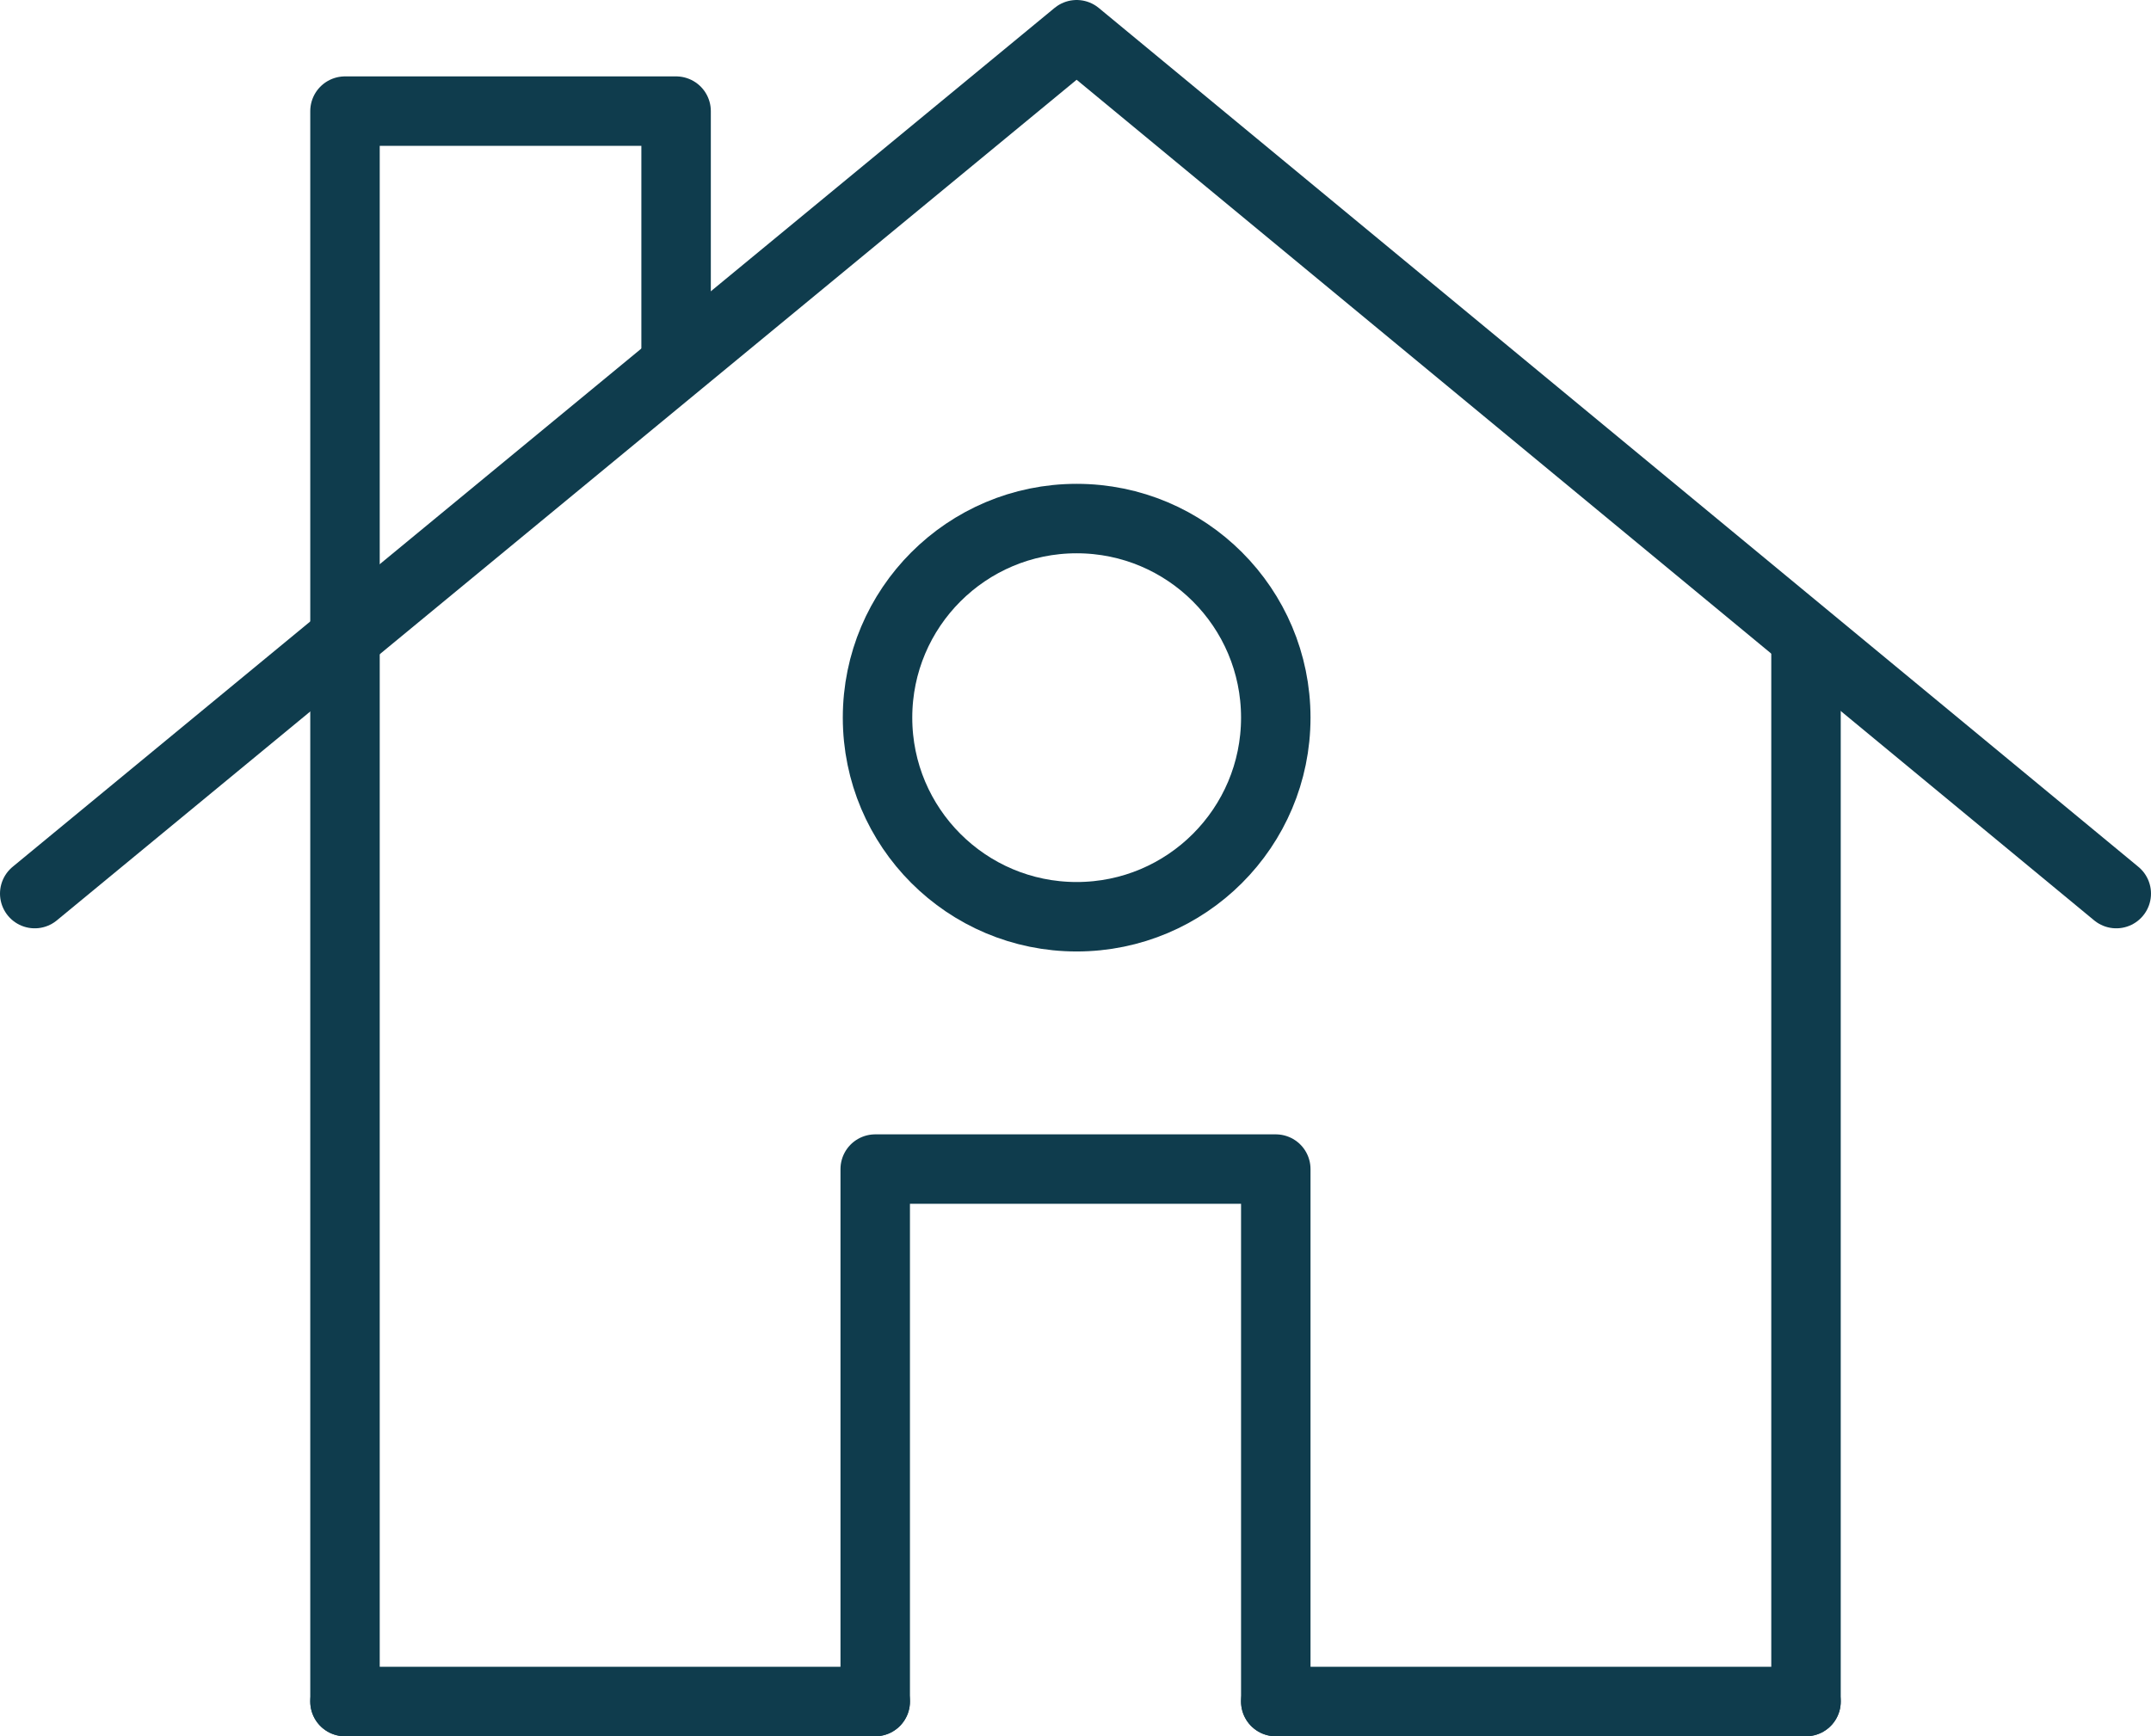
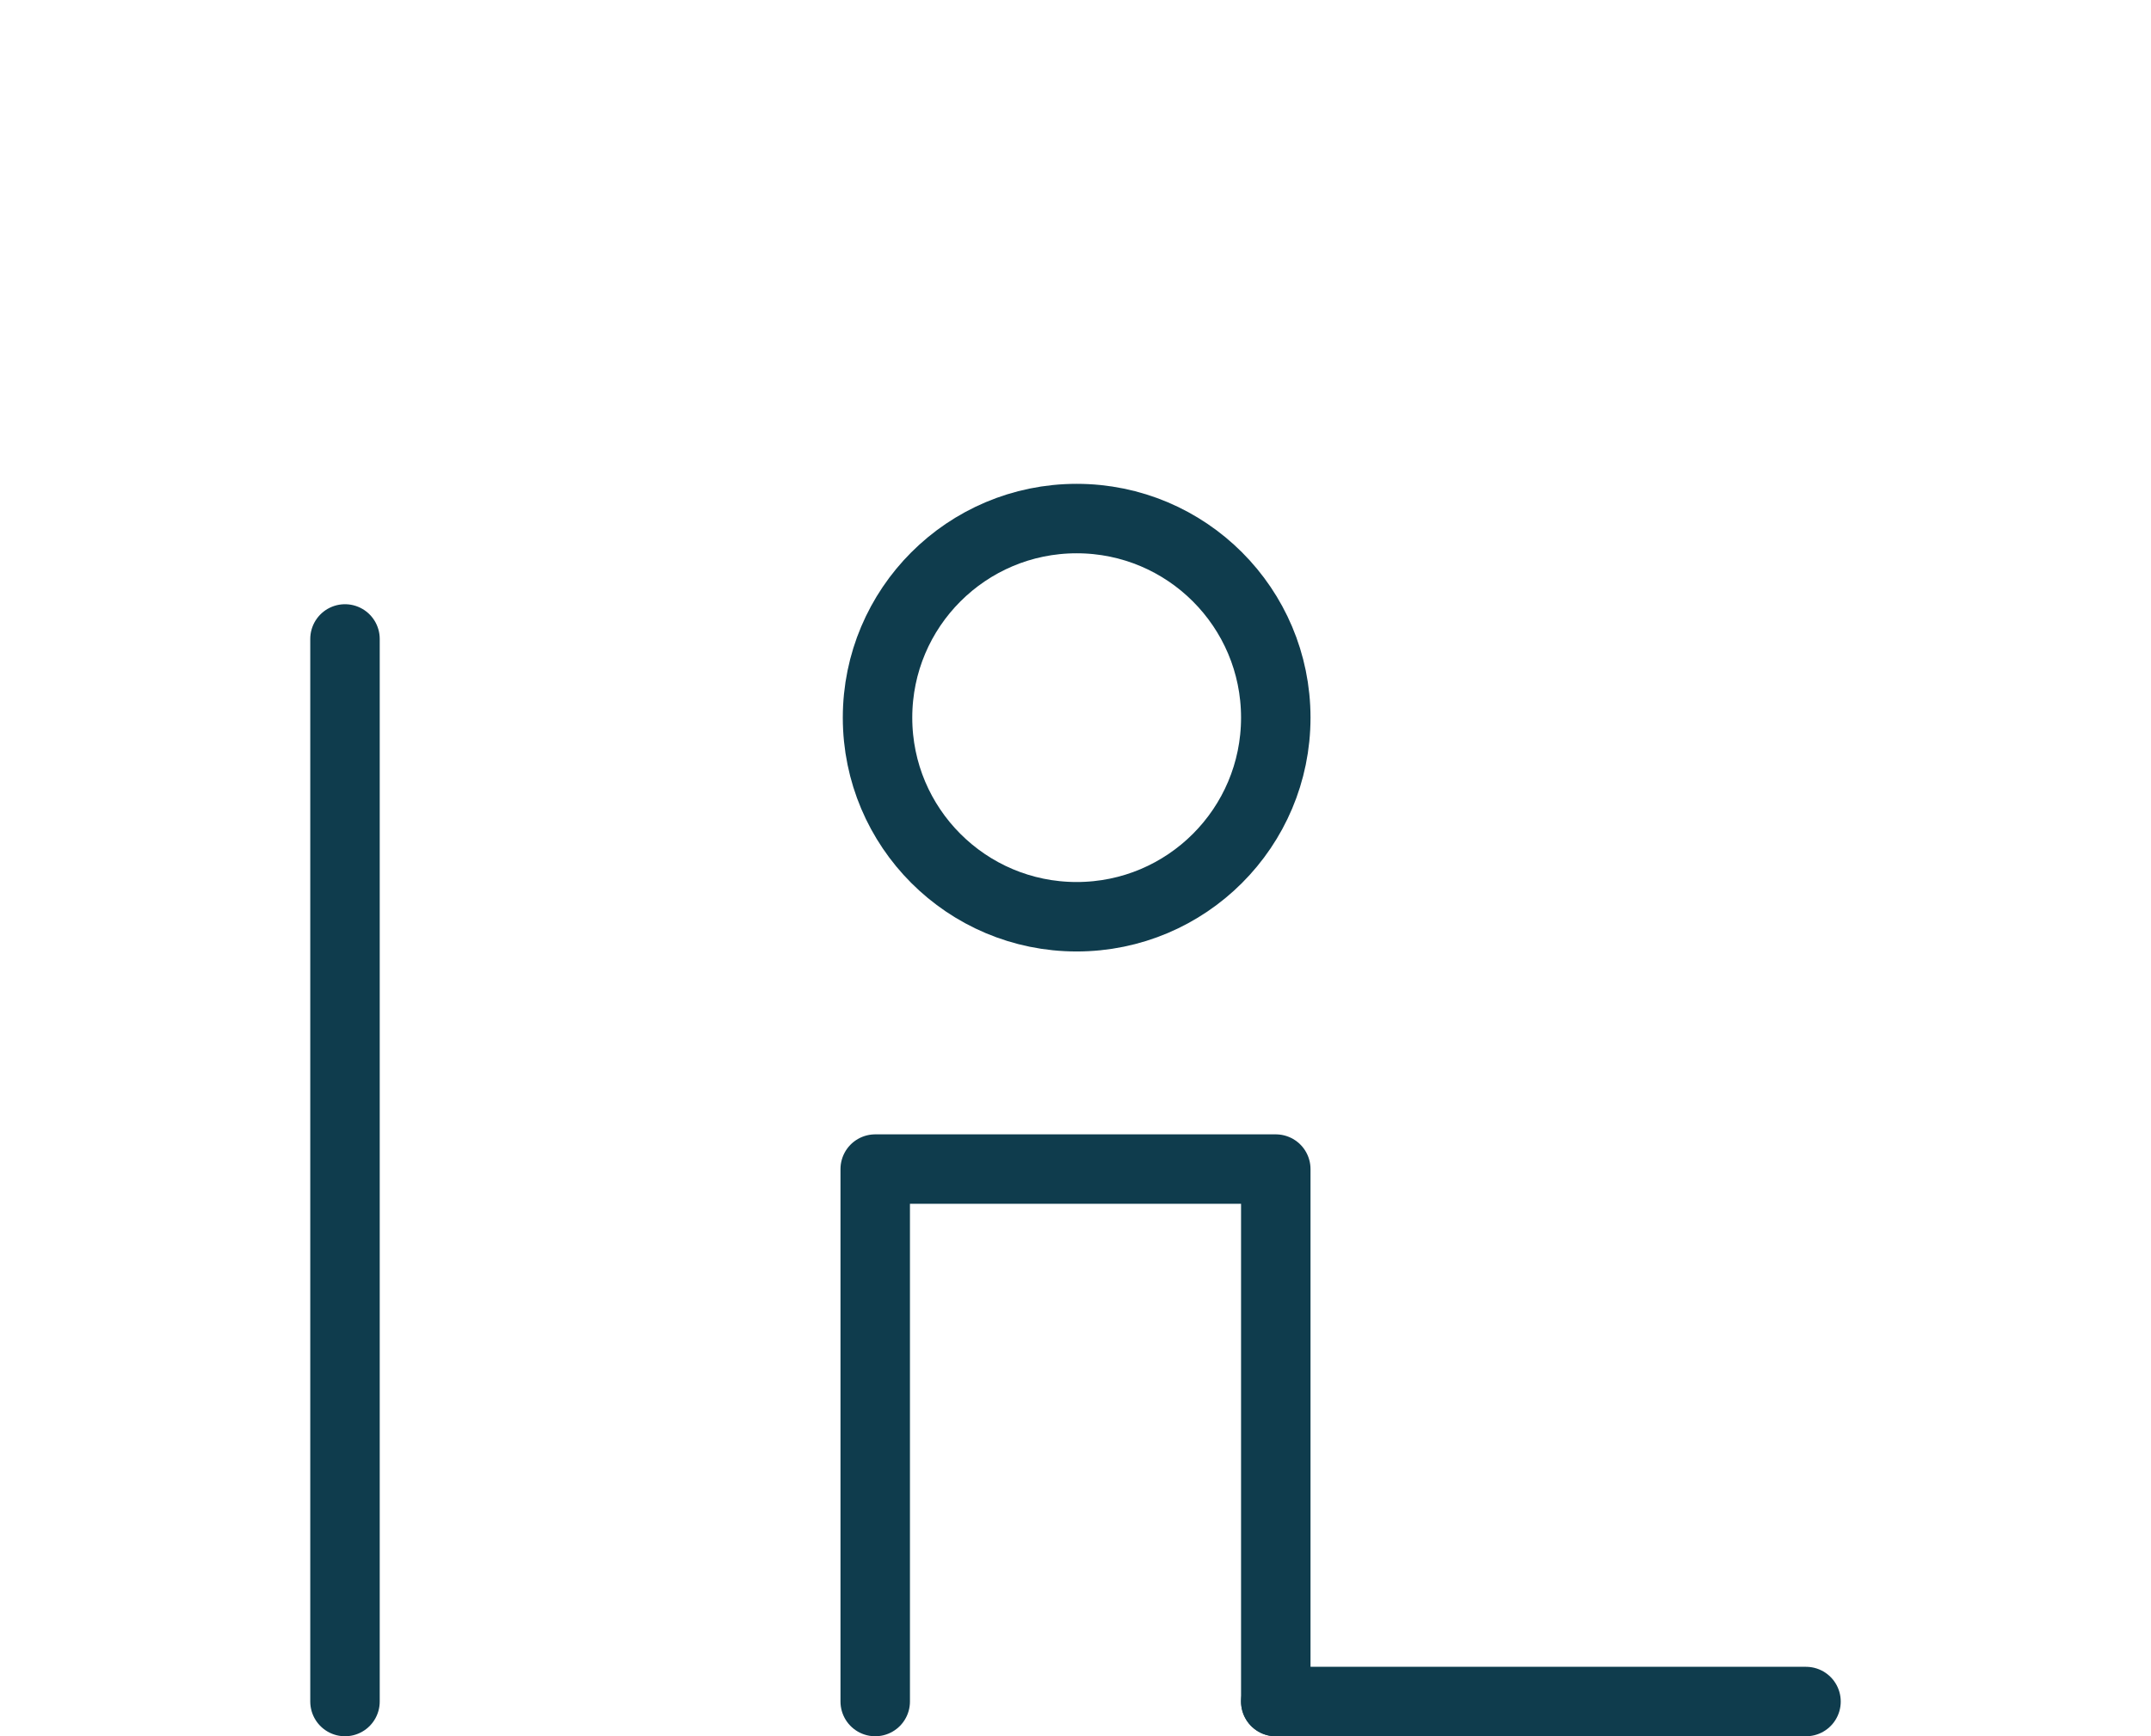
<svg xmlns="http://www.w3.org/2000/svg" id="Layer_2" version="1.1" viewBox="0 0 92.9 75">
  <defs>
    <style>
      .st0 {
        stroke-linejoin: round;
      }

      .st0, .st1 {
        fill: none;
        stroke: #0f3c4d;
        stroke-linecap: round;
        stroke-width: 3px;
      }

      .st1 {
        stroke-miterlimit: 10;
      }
    </style>
  </defs>
  <g id="Layer_1-2">
    <g>
-       <polyline class="st0" points="14.9 27.6 14.9 4.8 29.2 4.8 29.2 15.7" />
-       <line class="st0" x1="78" y1="73.5" x2="78" y2="27.6" />
      <polyline class="st0" points="37.8 73.5 37.8 50.5 55.1 50.5 55.1 73.5" />
      <line class="st0" x1="14.9" y1="27.6" x2="14.9" y2="73.5" />
-       <polyline class="st0" points="1.5 38.6 46.5 1.5 91.4 38.6" />
      <circle class="st1" cx="46.5" cy="31" r="8.6" />
      <line class="st1" x1="55.1" y1="73.5" x2="78" y2="73.5" />
-       <line class="st1" x1="14.9" y1="73.5" x2="37.8" y2="73.5" />
    </g>
  </g>
</svg>